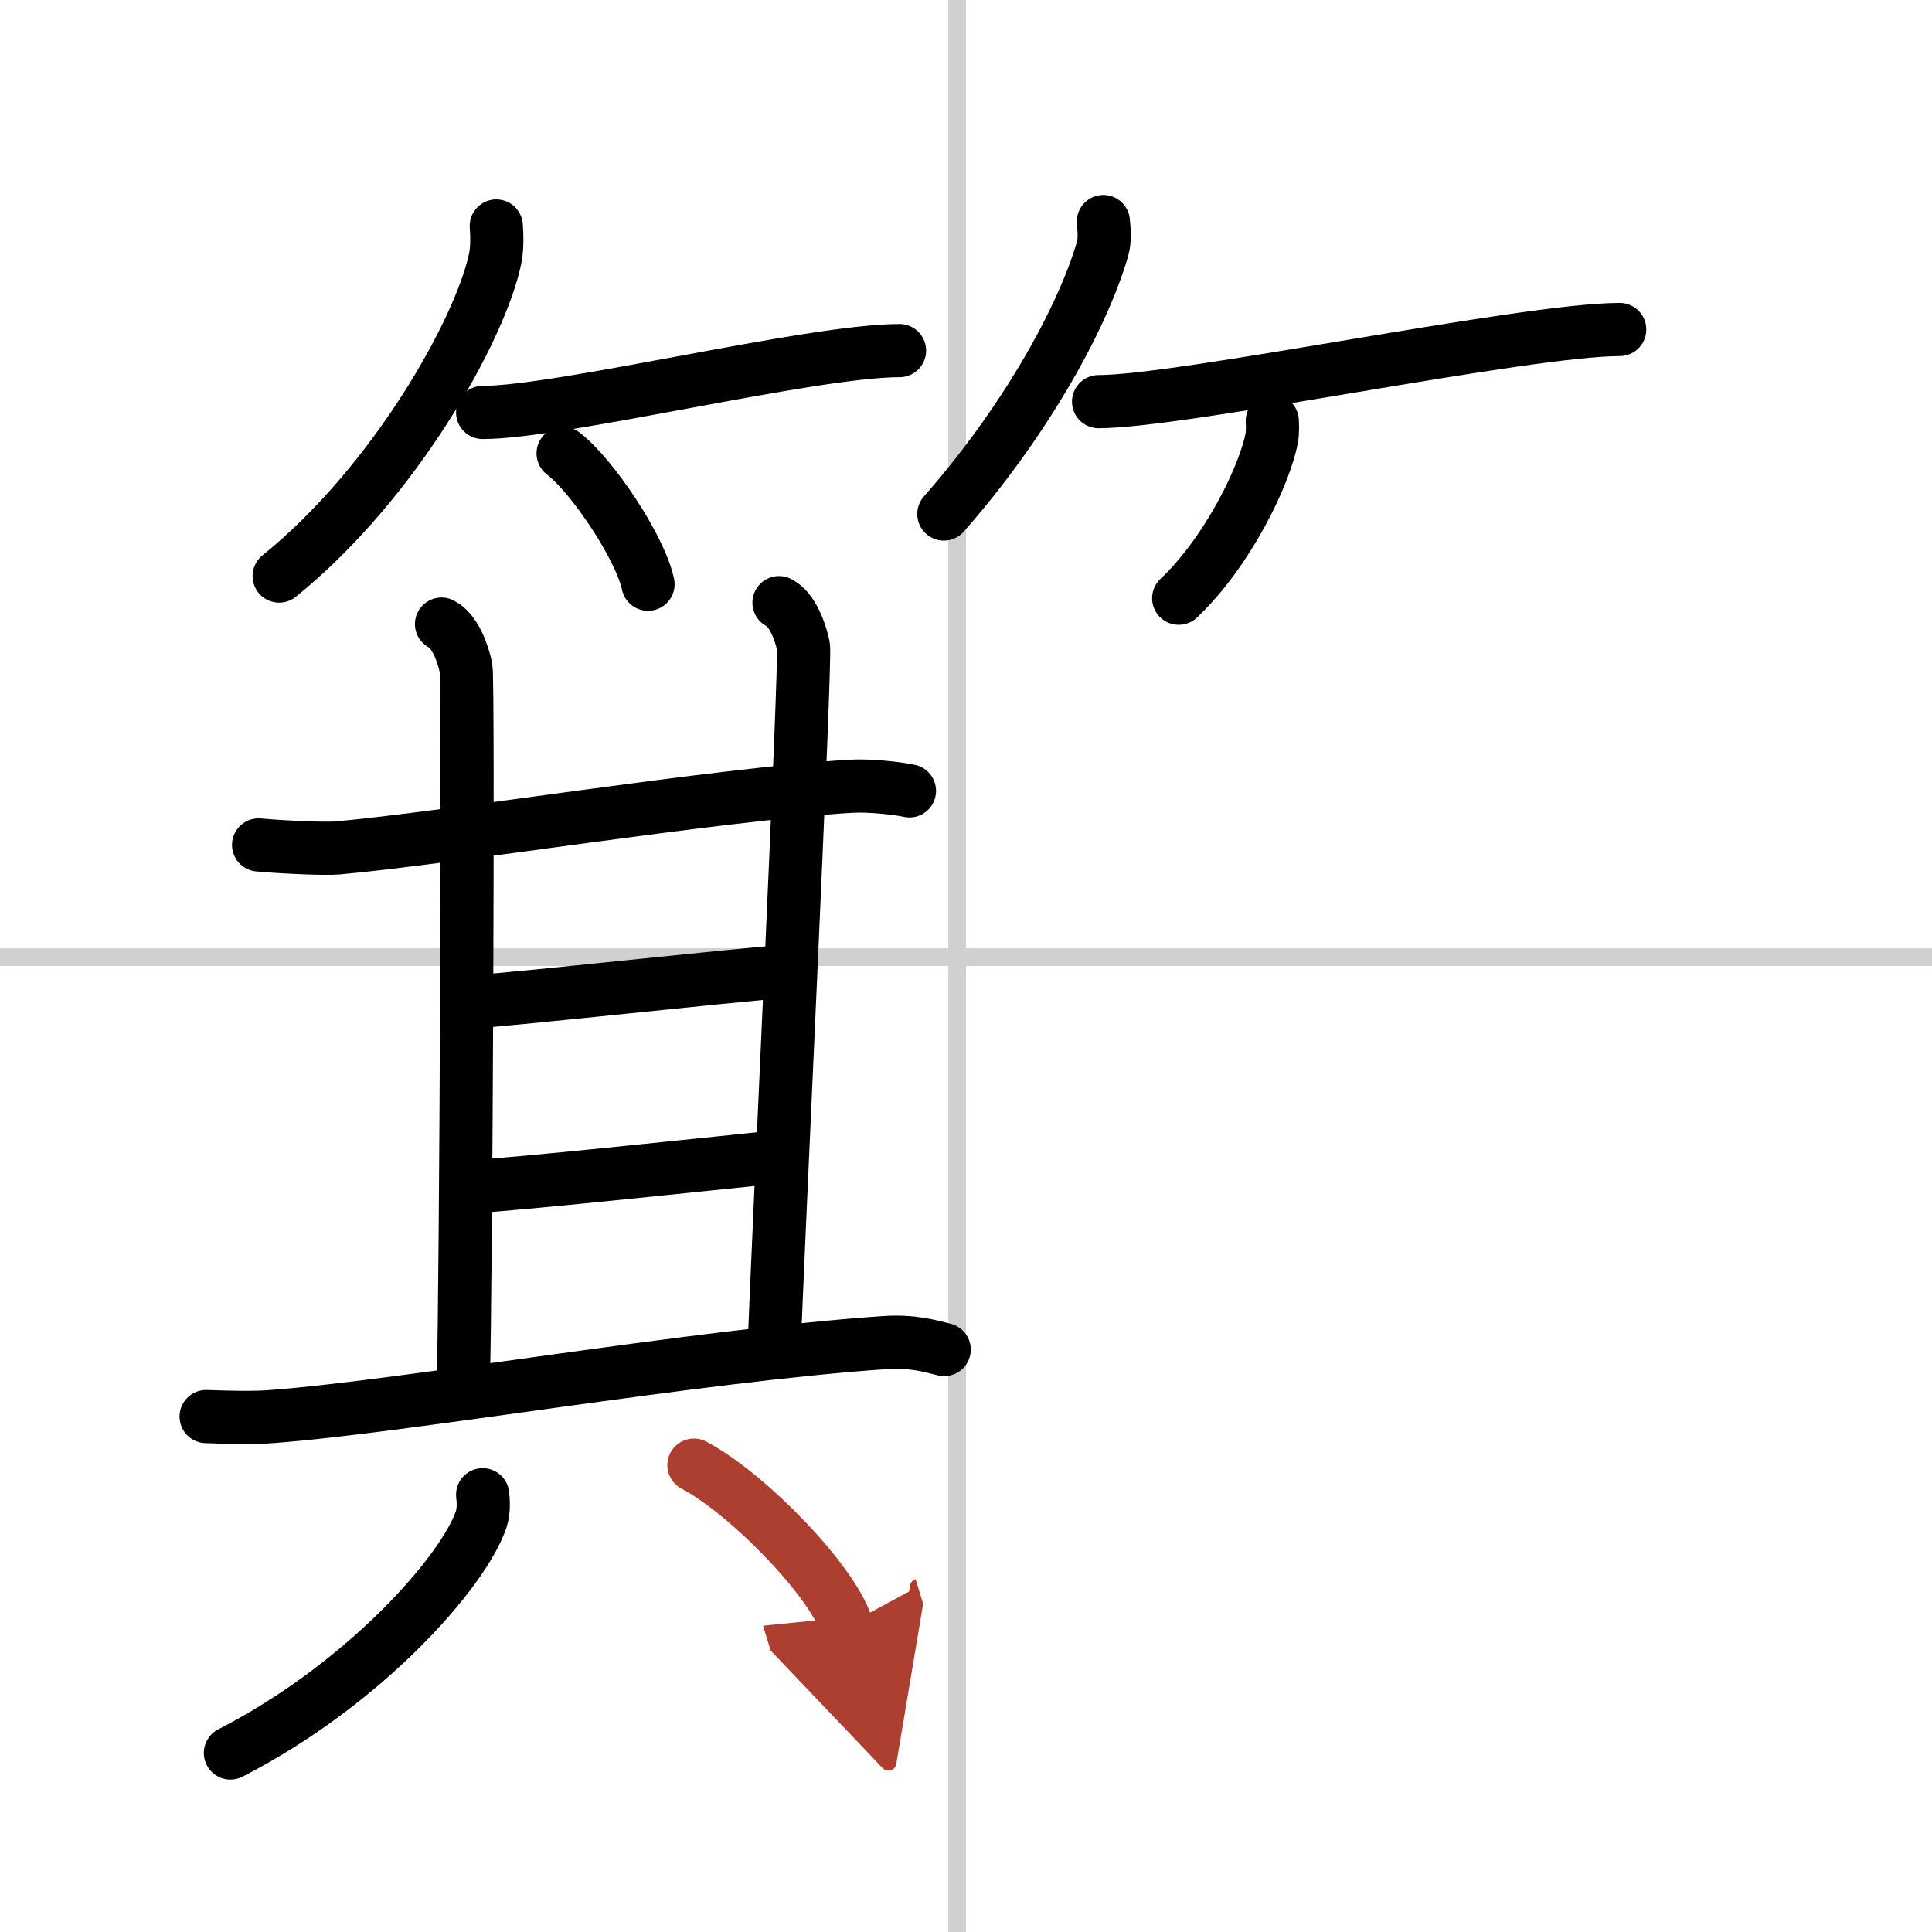
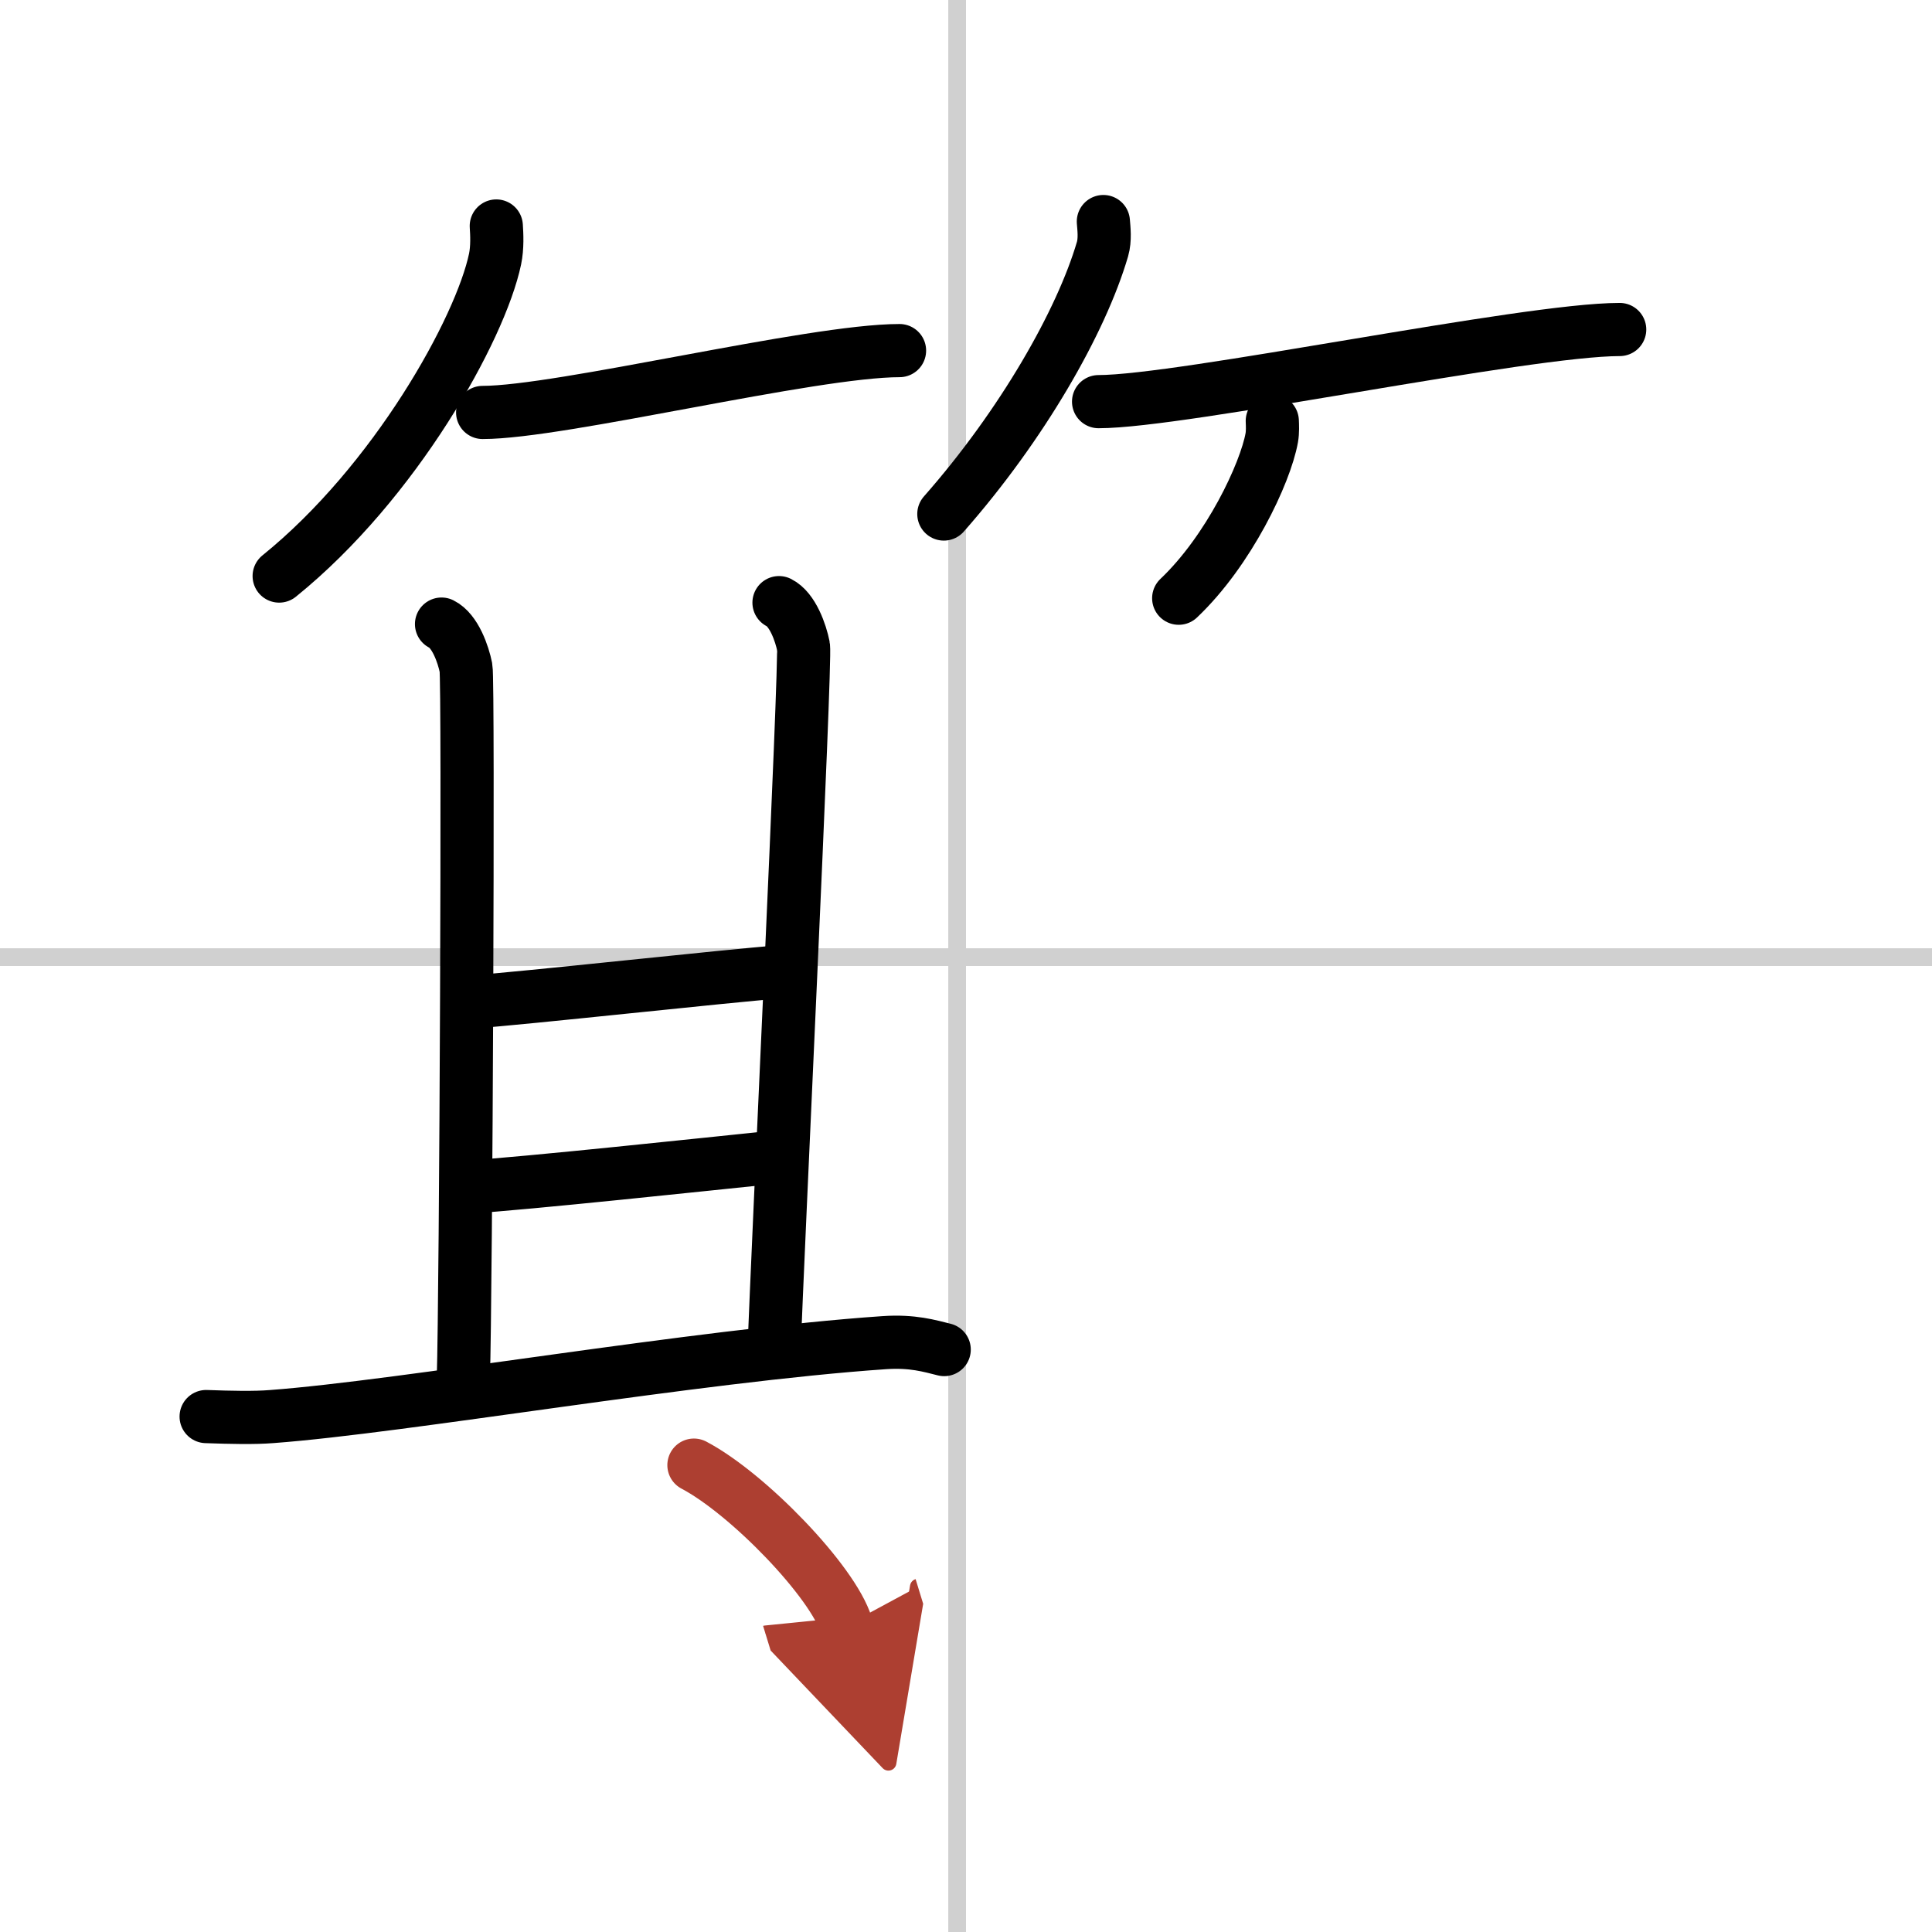
<svg xmlns="http://www.w3.org/2000/svg" width="400" height="400" viewBox="0 0 109 109">
  <defs>
    <marker id="a" markerWidth="4" orient="auto" refX="1" refY="5" viewBox="0 0 10 10">
      <polyline points="0 0 10 5 0 10 1 5" fill="#ad3f31" stroke="#ad3f31" />
    </marker>
  </defs>
  <g fill="none" stroke="#000" stroke-linecap="round" stroke-linejoin="round" stroke-width="3">
-     <rect width="100%" height="100%" fill="#fff" stroke="#fff" />
    <line x1="54" x2="54" y2="109" stroke="#d0d0d0" stroke-width="1" />
    <line x2="109" y1="54" y2="54" stroke="#d0d0d0" stroke-width="1" />
    <path d="m28 12.75c0.03 0.46 0.07 1.2-0.07 1.87-0.83 3.94-5.63 12.59-12.18 17.88" />
    <path d="m27.23 23.27c4.41 0 18.57-3.49 23.52-3.49" />
-     <path d="m31.77 25.58c1.69 1.3 4.37 5.36 4.79 7.38" />
    <path d="m62.25 12.5c0.03 0.39 0.11 1.01-0.05 1.56-1.2 4.09-4.53 9.92-8.95 14.94" />
    <path d="m61.98 22.66c4.73 0 24.08-4.07 29.4-4.07" />
    <path d="m71.78 23.75c0.01 0.24 0.03 0.61-0.03 0.95-0.36 2-2.42 6.37-5.25 9.05" />
-     <path d="m14.59 47.67c1.41 0.13 3.78 0.23 4.45 0.17 6.11-0.54 21.43-3.03 28.94-3.48 1.11-0.07 2.77 0.13 3.33 0.26" />
    <path d="m24.91 35.21c0.77 0.38 1.23 1.71 1.38 2.47s0 35.37-0.15 40.12" />
    <path d="m43.95 34c0.77 0.38 1.23 1.71 1.38 2.47s-1.5 34.86-1.65 39.61" />
    <path d="m26.59 56.53c2.82-0.19 14.69-1.5 17.34-1.69" />
    <path d="m26.41 66.97c3.18-0.19 13.63-1.31 17.34-1.69" />
    <path d="m11.63 79.92c1.37 0.05 2.73 0.08 3.7 0 7.42-0.55 23.92-3.44 34.56-4.17 1.6-0.11 2.57 0.19 3.38 0.39" />
-     <path d="M27.23,84.33c0.04,0.34,0.08,0.89-0.08,1.38C26.18,88.62,20.61,95,13,98.9" />
    <path d="m39.15 82.66c3.04 1.6 7.84 6.56 8.6 9.04" marker-end="url(#a)" stroke="#ad3f31" />
  </g>
</svg>